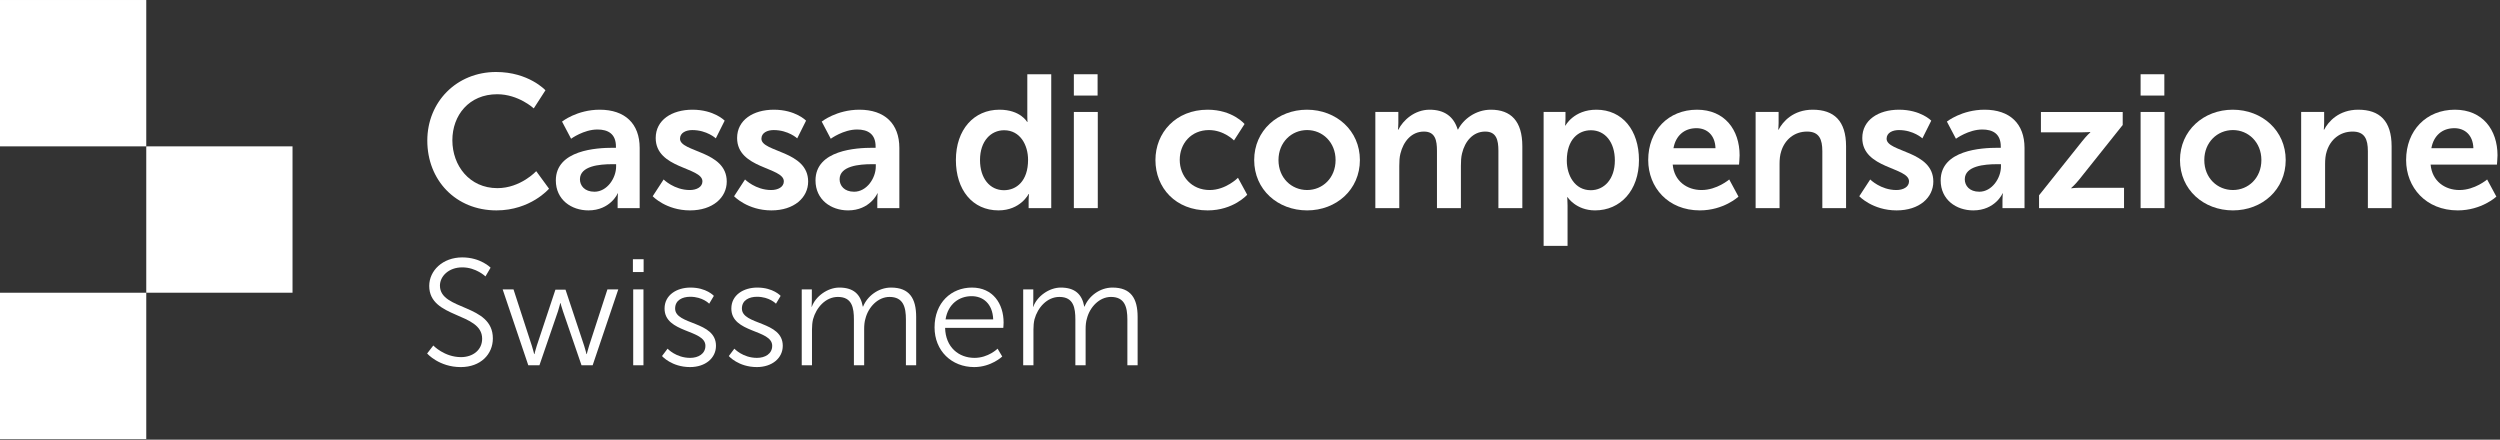
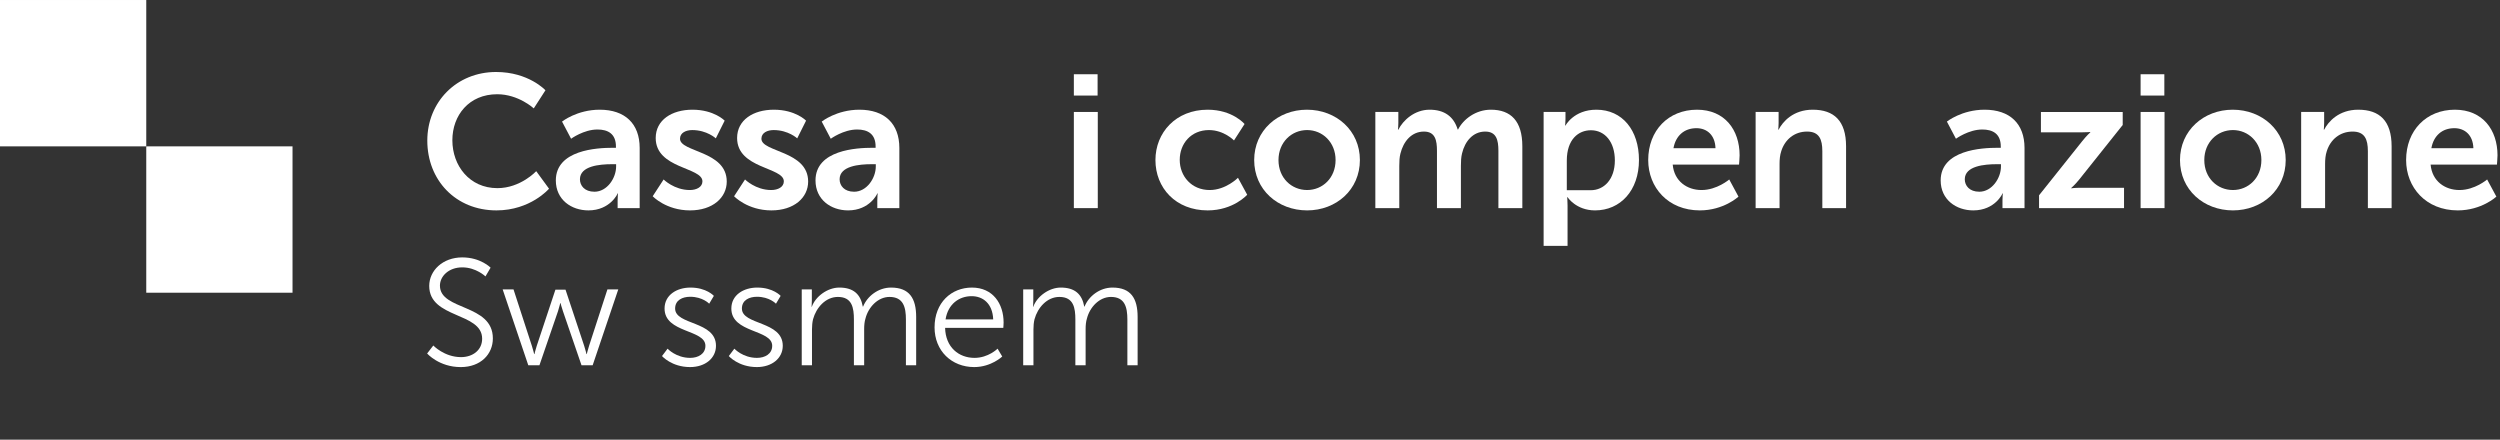
<svg xmlns="http://www.w3.org/2000/svg" width="398" height="70" viewBox="0 0 398 70" fill="none">
  <rect x="0" y="0" width="398" height="70" fill="#333333" stroke="none" />
  <g clip-path="url(#clip0_101_1169)">
    <path d="M0 23.301L23.285 23.301L23.285 0.001L0 0.001L0 23.301Z" fill="white" />
    <path d="M23.285 46.6H46.57V23.3L23.285 23.3L23.285 46.6Z" fill="white" />
-     <path d="M0 69.9H23.285L23.285 46.6H0L0 69.9Z" fill="white" />
    <path d="M78.976 11.461C84.165 11.461 86.835 14.373 86.835 14.373L84.976 17.255C84.976 17.255 82.546 15.003 79.156 15.003C74.657 15.003 72.016 18.365 72.016 22.327C72.016 26.38 74.746 29.952 79.186 29.952C82.875 29.952 85.366 27.25 85.366 27.25L87.406 30.042C87.406 30.042 84.467 33.494 79.036 33.494C72.527 33.494 68.027 28.661 68.027 22.387C68.027 16.203 72.707 11.461 78.976 11.461V11.461Z" fill="white" />
    <path d="M97.546 23.529H98.056V23.319C98.056 21.307 96.796 20.617 95.116 20.617C92.927 20.617 90.917 22.088 90.917 22.088L89.477 19.356C89.477 19.356 91.847 17.465 95.477 17.465C99.497 17.465 101.836 19.686 101.836 23.558V33.134H98.326V31.873C98.326 31.273 98.387 30.792 98.387 30.792H98.326C98.356 30.792 97.156 33.494 93.677 33.494C90.948 33.494 88.488 31.783 88.488 28.721C88.488 23.858 95.057 23.528 97.548 23.528L97.546 23.529ZM94.636 30.523C96.646 30.523 98.086 28.362 98.086 26.501V26.14H97.426C95.476 26.14 92.326 26.411 92.326 28.542C92.326 29.563 93.076 30.523 94.636 30.523V30.523Z" fill="white" />
    <path d="M105.647 28.572C105.647 28.572 107.327 30.253 109.817 30.253C110.897 30.253 111.827 29.773 111.827 28.872C111.827 26.591 104.388 26.891 104.388 21.968C104.388 19.116 106.938 17.465 110.238 17.465C113.687 17.465 115.368 19.206 115.368 19.206L113.958 22.028C113.958 22.028 112.548 20.707 110.208 20.707C109.218 20.707 108.258 21.127 108.258 22.088C108.258 24.249 115.698 23.979 115.698 28.902C115.698 31.454 113.477 33.495 109.847 33.495C106.037 33.495 103.908 31.244 103.908 31.244L105.648 28.573L105.647 28.572Z" fill="white" />
    <path d="M118.606 28.572C118.606 28.572 120.286 30.253 122.776 30.253C123.856 30.253 124.786 29.773 124.786 28.872C124.786 26.591 117.347 26.891 117.347 21.968C117.347 19.116 119.897 17.465 123.197 17.465C126.646 17.465 128.327 19.206 128.327 19.206L126.917 22.028C126.917 22.028 125.507 20.707 123.167 20.707C122.177 20.707 121.217 21.127 121.217 22.088C121.217 24.249 128.657 23.979 128.657 28.902C128.657 31.454 126.436 33.495 122.806 33.495C118.996 33.495 116.867 31.244 116.867 31.244L118.607 28.573L118.606 28.572Z" fill="white" />
    <path d="M138.886 23.529H139.396V23.319C139.396 21.307 138.136 20.617 136.457 20.617C134.268 20.617 132.257 22.088 132.257 22.088L130.818 19.356C130.818 19.356 133.188 17.465 136.818 17.465C140.838 17.465 143.177 19.686 143.177 23.558V33.134H139.667V31.873C139.667 31.273 139.727 30.792 139.727 30.792H139.667C139.697 30.792 138.497 33.494 135.017 33.494C132.288 33.494 129.828 31.783 129.828 28.721C129.828 23.858 136.398 23.528 138.888 23.528L138.886 23.529ZM135.976 30.523C137.987 30.523 139.426 28.362 139.426 26.501V26.14H138.766C136.817 26.14 133.666 26.411 133.666 28.542C133.666 29.563 134.416 30.523 135.976 30.523Z" fill="white" />
-     <path d="M159.107 17.464C162.467 17.464 163.517 19.415 163.517 19.415H163.578C163.578 19.415 163.548 19.025 163.548 18.545V11.82H167.358V33.133H163.758V31.872C163.758 31.302 163.818 30.882 163.818 30.882H163.758C163.758 30.882 162.468 33.493 158.958 33.493C154.818 33.493 152.178 30.221 152.178 25.478C152.178 20.616 155.058 17.464 159.108 17.464H159.107ZM159.828 30.281C161.807 30.281 163.668 28.84 163.668 25.448C163.668 23.077 162.407 20.735 159.857 20.735C157.757 20.735 156.017 22.446 156.017 25.478C156.017 28.39 157.578 30.281 159.828 30.281V30.281Z" fill="white" />
    <path d="M170.957 11.82H174.736V15.213H170.957V11.82ZM170.957 17.824H174.767V33.133H170.957V17.824Z" fill="white" />
    <path d="M192.254 17.465C196.243 17.465 198.134 19.746 198.134 19.746L196.453 22.358C196.453 22.358 194.863 20.707 192.464 20.707C189.644 20.707 187.814 22.838 187.814 25.45C187.814 28.032 189.674 30.253 192.585 30.253C195.165 30.253 197.085 28.302 197.085 28.302L198.555 31.004C198.555 31.004 196.365 33.495 192.255 33.495C187.185 33.495 183.945 29.923 183.945 25.48C183.945 21.127 187.184 17.466 192.255 17.466L192.254 17.465Z" fill="white" />
    <path d="M208.065 17.465C212.745 17.465 216.495 20.797 216.495 25.479C216.495 30.192 212.745 33.494 208.096 33.494C203.416 33.494 199.666 30.192 199.666 25.479C199.666 20.796 203.416 17.465 208.065 17.465V17.465ZM208.095 30.252C210.555 30.252 212.624 28.331 212.624 25.479C212.624 22.657 210.555 20.706 208.095 20.706C205.605 20.706 203.535 22.657 203.535 25.479C203.535 28.331 205.604 30.252 208.095 30.252Z" fill="white" />
    <path d="M218.956 17.825H222.616V19.596C222.616 20.167 222.556 20.647 222.556 20.647H222.616C223.366 19.146 225.196 17.465 227.595 17.465C229.935 17.465 231.435 18.546 232.065 20.617H232.126C232.966 18.966 234.945 17.465 237.346 17.465C240.526 17.465 242.356 19.266 242.356 23.288V33.134H238.546V24.008C238.546 22.267 238.216 20.946 236.445 20.946C234.496 20.946 233.206 22.507 232.756 24.428C232.606 25.029 232.576 25.689 232.576 26.41V33.134H228.765V24.008C228.765 22.357 228.495 20.946 226.696 20.946C224.716 20.946 223.425 22.507 222.946 24.458C222.796 25.029 222.766 25.719 222.766 26.41V33.134H218.955V17.825H218.956Z" fill="white" />
-     <path d="M245.745 17.825H249.225V18.936C249.225 19.506 249.164 19.986 249.164 19.986H249.225C249.225 19.986 250.544 17.465 254.145 17.465C258.285 17.465 260.924 20.737 260.924 25.479C260.924 30.342 257.954 33.494 253.935 33.494C250.905 33.494 249.555 31.393 249.555 31.393H249.494C249.494 31.393 249.555 31.933 249.555 32.714V39.138H245.744V17.825H245.745ZM253.245 30.282C255.345 30.282 257.085 28.572 257.085 25.539C257.085 22.627 255.525 20.736 253.275 20.736C251.295 20.736 249.435 22.177 249.435 25.569C249.435 27.941 250.725 30.281 253.245 30.281V30.282Z" fill="white" />
+     <path d="M245.745 17.825H249.225V18.936C249.225 19.506 249.164 19.986 249.164 19.986H249.225C249.225 19.986 250.544 17.465 254.145 17.465C258.285 17.465 260.924 20.737 260.924 25.479C260.924 30.342 257.954 33.494 253.935 33.494C250.905 33.494 249.555 31.393 249.555 31.393H249.494C249.494 31.393 249.555 31.933 249.555 32.714V39.138H245.744V17.825H245.745ZM253.245 30.282C255.345 30.282 257.085 28.572 257.085 25.539C257.085 22.627 255.525 20.736 253.275 20.736C251.295 20.736 249.435 22.177 249.435 25.569V30.282Z" fill="white" />
    <path d="M270.166 17.465C274.575 17.465 276.945 20.676 276.945 24.73C276.945 25.18 276.855 26.201 276.855 26.201H266.295C266.535 28.872 268.605 30.253 270.885 30.253C273.345 30.253 275.294 28.572 275.294 28.572L276.765 31.303C276.765 31.303 274.425 33.494 270.615 33.494C265.546 33.494 262.395 29.832 262.395 25.479C262.395 20.767 265.605 17.465 270.166 17.465V17.465ZM273.105 23.589C273.045 21.517 271.755 20.407 270.075 20.407C268.126 20.407 266.775 21.608 266.416 23.589H273.105V23.589Z" fill="white" />
    <path d="M279.494 17.825H283.154V19.596C283.154 20.167 283.094 20.647 283.094 20.647H283.154C283.814 19.356 285.494 17.465 288.584 17.465C291.974 17.465 293.894 19.236 293.894 23.288V33.134H290.115V24.068C290.115 22.207 289.635 20.946 287.685 20.946C285.645 20.946 284.145 22.237 283.575 24.068C283.365 24.698 283.305 25.389 283.305 26.109V33.134H279.494V17.825V17.825Z" fill="white" />
-     <path d="M297.735 28.572C297.735 28.572 299.415 30.253 301.905 30.253C302.985 30.253 303.915 29.773 303.915 28.872C303.915 26.591 296.476 26.891 296.476 21.968C296.476 19.116 299.026 17.465 302.326 17.465C305.776 17.465 307.456 19.206 307.456 19.206L306.046 22.028C306.046 22.028 304.636 20.707 302.296 20.707C301.307 20.707 300.347 21.127 300.347 22.088C300.347 24.249 307.786 23.979 307.786 28.902C307.786 31.454 305.566 33.495 301.936 33.495C298.125 33.495 295.996 31.244 295.996 31.244L297.736 28.573L297.735 28.572Z" fill="white" />
    <path d="M318.013 23.529H318.524V23.319C318.524 21.307 317.264 20.617 315.584 20.617C313.395 20.617 311.385 22.088 311.385 22.088L309.945 19.356C309.945 19.356 312.315 17.465 315.945 17.465C319.965 17.465 322.304 19.686 322.304 23.558V33.134H318.794V31.873C318.794 31.273 318.855 30.792 318.855 30.792H318.794C318.824 30.792 317.624 33.494 314.145 33.494C311.415 33.494 308.955 31.783 308.955 28.721C308.955 23.858 315.525 23.528 318.015 23.528L318.013 23.529ZM315.104 30.523C317.114 30.523 318.553 28.362 318.553 26.501V26.14H317.894C315.944 26.14 312.793 26.411 312.793 28.542C312.793 29.563 313.543 30.523 315.104 30.523Z" fill="white" />
    <path d="M324.615 31.094L331.485 22.479C332.174 21.609 332.775 21.068 332.775 21.068V21.008C332.775 21.008 332.325 21.068 331.365 21.068H324.915V17.826H337.935V19.898L331.066 28.513C330.376 29.384 329.746 29.924 329.746 29.924V29.984C329.746 29.984 330.196 29.894 331.186 29.894H338.145V33.136H324.616V31.095L324.615 31.094Z" fill="white" />
    <path d="M340.783 11.82H344.563V15.213H340.783V11.82ZM340.783 17.824H344.594V33.133H340.783V17.824Z" fill="white" />
    <path d="M355.454 17.465C360.134 17.465 363.884 20.797 363.884 25.479C363.884 30.192 360.134 33.494 355.485 33.494C350.805 33.494 347.055 30.192 347.055 25.479C347.055 20.796 350.805 17.465 355.454 17.465V17.465ZM355.484 30.252C357.944 30.252 360.013 28.331 360.013 25.479C360.013 22.657 357.944 20.706 355.484 20.706C352.994 20.706 350.924 22.657 350.924 25.479C350.924 28.331 352.993 30.252 355.484 30.252Z" fill="white" />
    <path d="M366.344 17.825H370.004V19.596C370.004 20.167 369.944 20.647 369.944 20.647H370.004C370.664 19.356 372.344 17.465 375.434 17.465C378.824 17.465 380.744 19.236 380.744 23.288V33.134H376.965V24.068C376.965 22.207 376.485 20.946 374.535 20.946C372.495 20.946 370.995 22.237 370.425 24.068C370.215 24.698 370.155 25.389 370.155 26.109V33.134H366.344V17.825V17.825Z" fill="white" />
    <path d="M390.824 17.465C395.233 17.465 397.603 20.676 397.603 24.73C397.603 25.18 397.513 26.201 397.513 26.201H386.953C387.193 28.872 389.263 30.253 391.543 30.253C394.003 30.253 395.952 28.572 395.952 28.572L397.423 31.303C397.423 31.303 395.083 33.494 391.273 33.494C386.204 33.494 383.053 29.832 383.053 25.479C383.053 20.767 386.263 17.465 390.824 17.465V17.465ZM393.763 23.589C393.703 21.517 392.413 20.407 390.733 20.407C388.784 20.407 387.433 21.608 387.074 23.589H393.763V23.589Z" fill="white" />
    <path d="M68.982 55.004C68.982 55.004 70.734 56.854 73.398 56.854C75.247 56.854 76.758 55.749 76.758 53.923C76.758 49.672 68.333 50.753 68.333 45.517C68.333 43.092 70.47 40.978 73.59 40.978C76.518 40.978 78.103 42.612 78.103 42.612L77.287 44.005C77.287 44.005 75.799 42.565 73.591 42.565C71.431 42.565 70.038 43.981 70.038 45.47C70.038 49.481 78.463 48.328 78.463 53.876C78.463 56.398 76.519 58.44 73.351 58.44C69.895 58.44 67.998 56.278 67.998 56.278L68.982 55.005V55.004Z" fill="white" />
    <path d="M80.022 46.068H81.749L84.678 55.075C84.87 55.651 85.037 56.372 85.037 56.372H85.087C85.087 56.372 85.254 55.651 85.445 55.075L88.422 46.116H90.031L93.007 55.075C93.198 55.651 93.367 56.372 93.367 56.372H93.415C93.415 56.372 93.582 55.675 93.775 55.075L96.703 46.068H98.431L94.352 58.149H92.576L89.624 49.551C89.407 48.95 89.24 48.254 89.24 48.254H89.191C89.191 48.254 89.022 48.95 88.832 49.551L85.879 58.149H84.103L80.023 46.068H80.022Z" fill="white" />
-     <path d="M100.758 41.268H102.463V43.309H100.758V41.268ZM100.807 46.071H102.439V58.151H100.807V46.071Z" fill="white" />
    <path d="M106.277 55.508C106.277 55.508 107.622 56.974 109.878 56.974C111.174 56.974 112.302 56.326 112.302 55.052C112.302 52.41 105.798 53.059 105.798 49.12C105.798 46.959 107.742 45.781 109.926 45.781C112.47 45.781 113.647 47.102 113.647 47.102L112.903 48.351C112.903 48.351 111.871 47.246 109.879 47.246C108.655 47.246 107.479 47.773 107.479 49.119C107.479 51.785 113.984 51.064 113.984 55.051C113.984 57.022 112.28 58.438 109.855 58.438C106.927 58.438 105.391 56.685 105.391 56.685L106.279 55.508L106.277 55.508Z" fill="white" />
    <path d="M116.909 55.508C116.909 55.508 118.254 56.974 120.51 56.974C121.806 56.974 122.934 56.326 122.934 55.052C122.934 52.41 116.43 53.059 116.43 49.12C116.43 46.959 118.374 45.781 120.558 45.781C123.102 45.781 124.279 47.102 124.279 47.102L123.535 48.351C123.535 48.351 122.503 47.246 120.511 47.246C119.287 47.246 118.111 47.773 118.111 49.119C118.111 51.785 124.616 51.064 124.616 55.051C124.616 57.022 122.912 58.438 120.487 58.438C117.559 58.438 116.023 56.685 116.023 56.685L116.911 55.508L116.909 55.508Z" fill="white" />
    <path d="M127.638 46.069H129.245V47.872C129.245 48.399 129.197 48.832 129.197 48.832H129.245C129.821 47.198 131.742 45.781 133.614 45.781C135.845 45.781 136.998 46.814 137.358 48.807H137.406C138.054 47.174 139.806 45.781 141.846 45.781C144.774 45.781 145.854 47.486 145.854 50.465V58.151H144.222V50.874C144.222 48.904 143.814 47.271 141.606 47.271C139.758 47.271 138.246 48.904 137.79 50.681C137.622 51.21 137.574 51.786 137.574 52.434V58.151H135.942V50.874C135.942 49.049 135.677 47.271 133.397 47.271C131.429 47.271 129.941 48.976 129.437 50.827C129.317 51.331 129.269 51.883 129.269 52.434V58.151H127.637V46.07L127.638 46.069Z" fill="white" />
    <path d="M154.733 45.781C158.07 45.781 159.774 48.351 159.774 51.353C159.774 51.641 159.726 52.194 159.726 52.194H150.46C150.532 55.292 152.645 56.974 155.141 56.974C157.349 56.974 158.814 55.508 158.814 55.508L159.557 56.756C159.557 56.756 157.805 58.438 155.093 58.438C151.492 58.438 148.781 55.845 148.781 52.122C148.781 48.159 151.469 45.781 154.733 45.781V45.781ZM158.118 50.849C158.021 48.327 156.485 47.15 154.685 47.15C152.669 47.15 150.916 48.423 150.533 50.849H158.118V50.849Z" fill="white" />
    <path d="M162.894 46.069H164.501V47.872C164.501 48.399 164.453 48.832 164.453 48.832H164.501C165.077 47.198 166.998 45.781 168.87 45.781C171.101 45.781 172.254 46.814 172.614 48.807H172.662C173.309 47.174 175.062 45.781 177.102 45.781C180.03 45.781 181.11 47.486 181.11 50.465V58.151H179.478V50.874C179.478 48.904 179.07 47.271 176.862 47.271C175.013 47.271 173.502 48.904 173.046 50.681C172.878 51.21 172.83 51.786 172.83 52.434V58.151H171.198V50.874C171.198 49.049 170.933 47.271 168.653 47.271C166.685 47.271 165.197 48.976 164.693 50.827C164.573 51.331 164.525 51.883 164.525 52.434V58.151H162.893V46.07L162.894 46.069Z" fill="white" />
  </g>
  <defs>
    <clipPath id="clip0_101_1169">
      <rect width="397.603" height="69.9" fill="white" />
    </clipPath>
  </defs>
</svg>